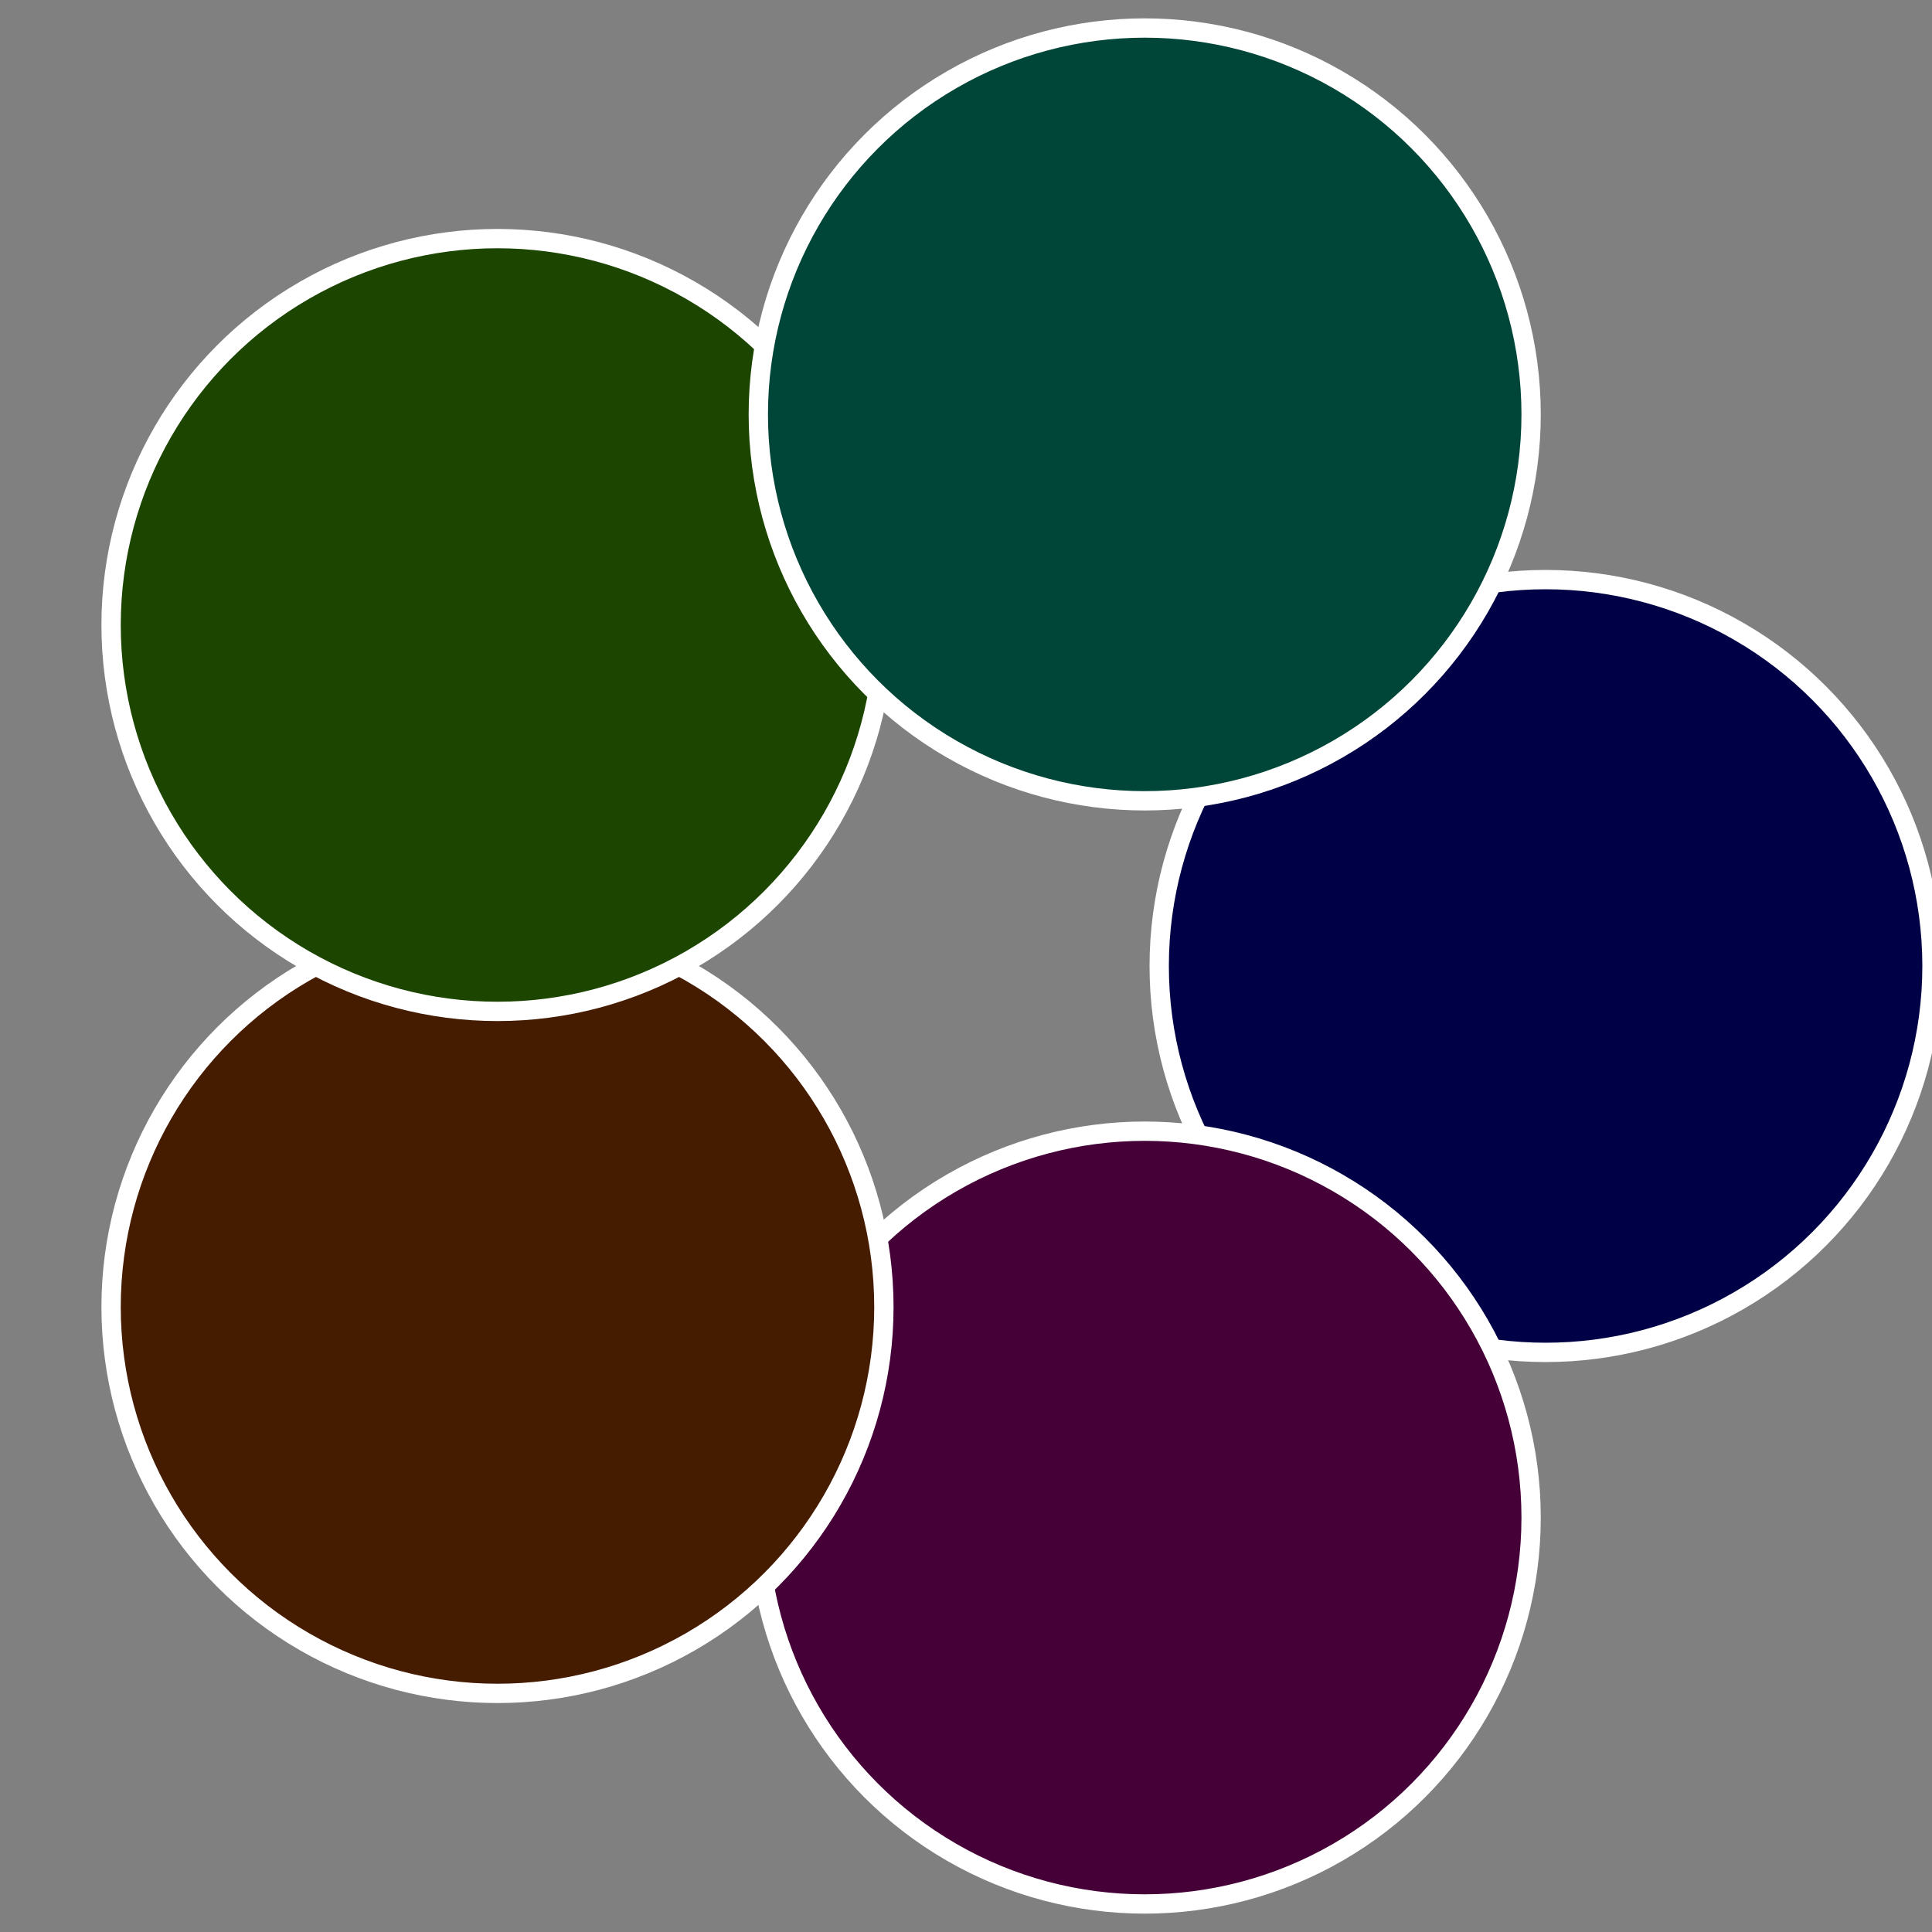
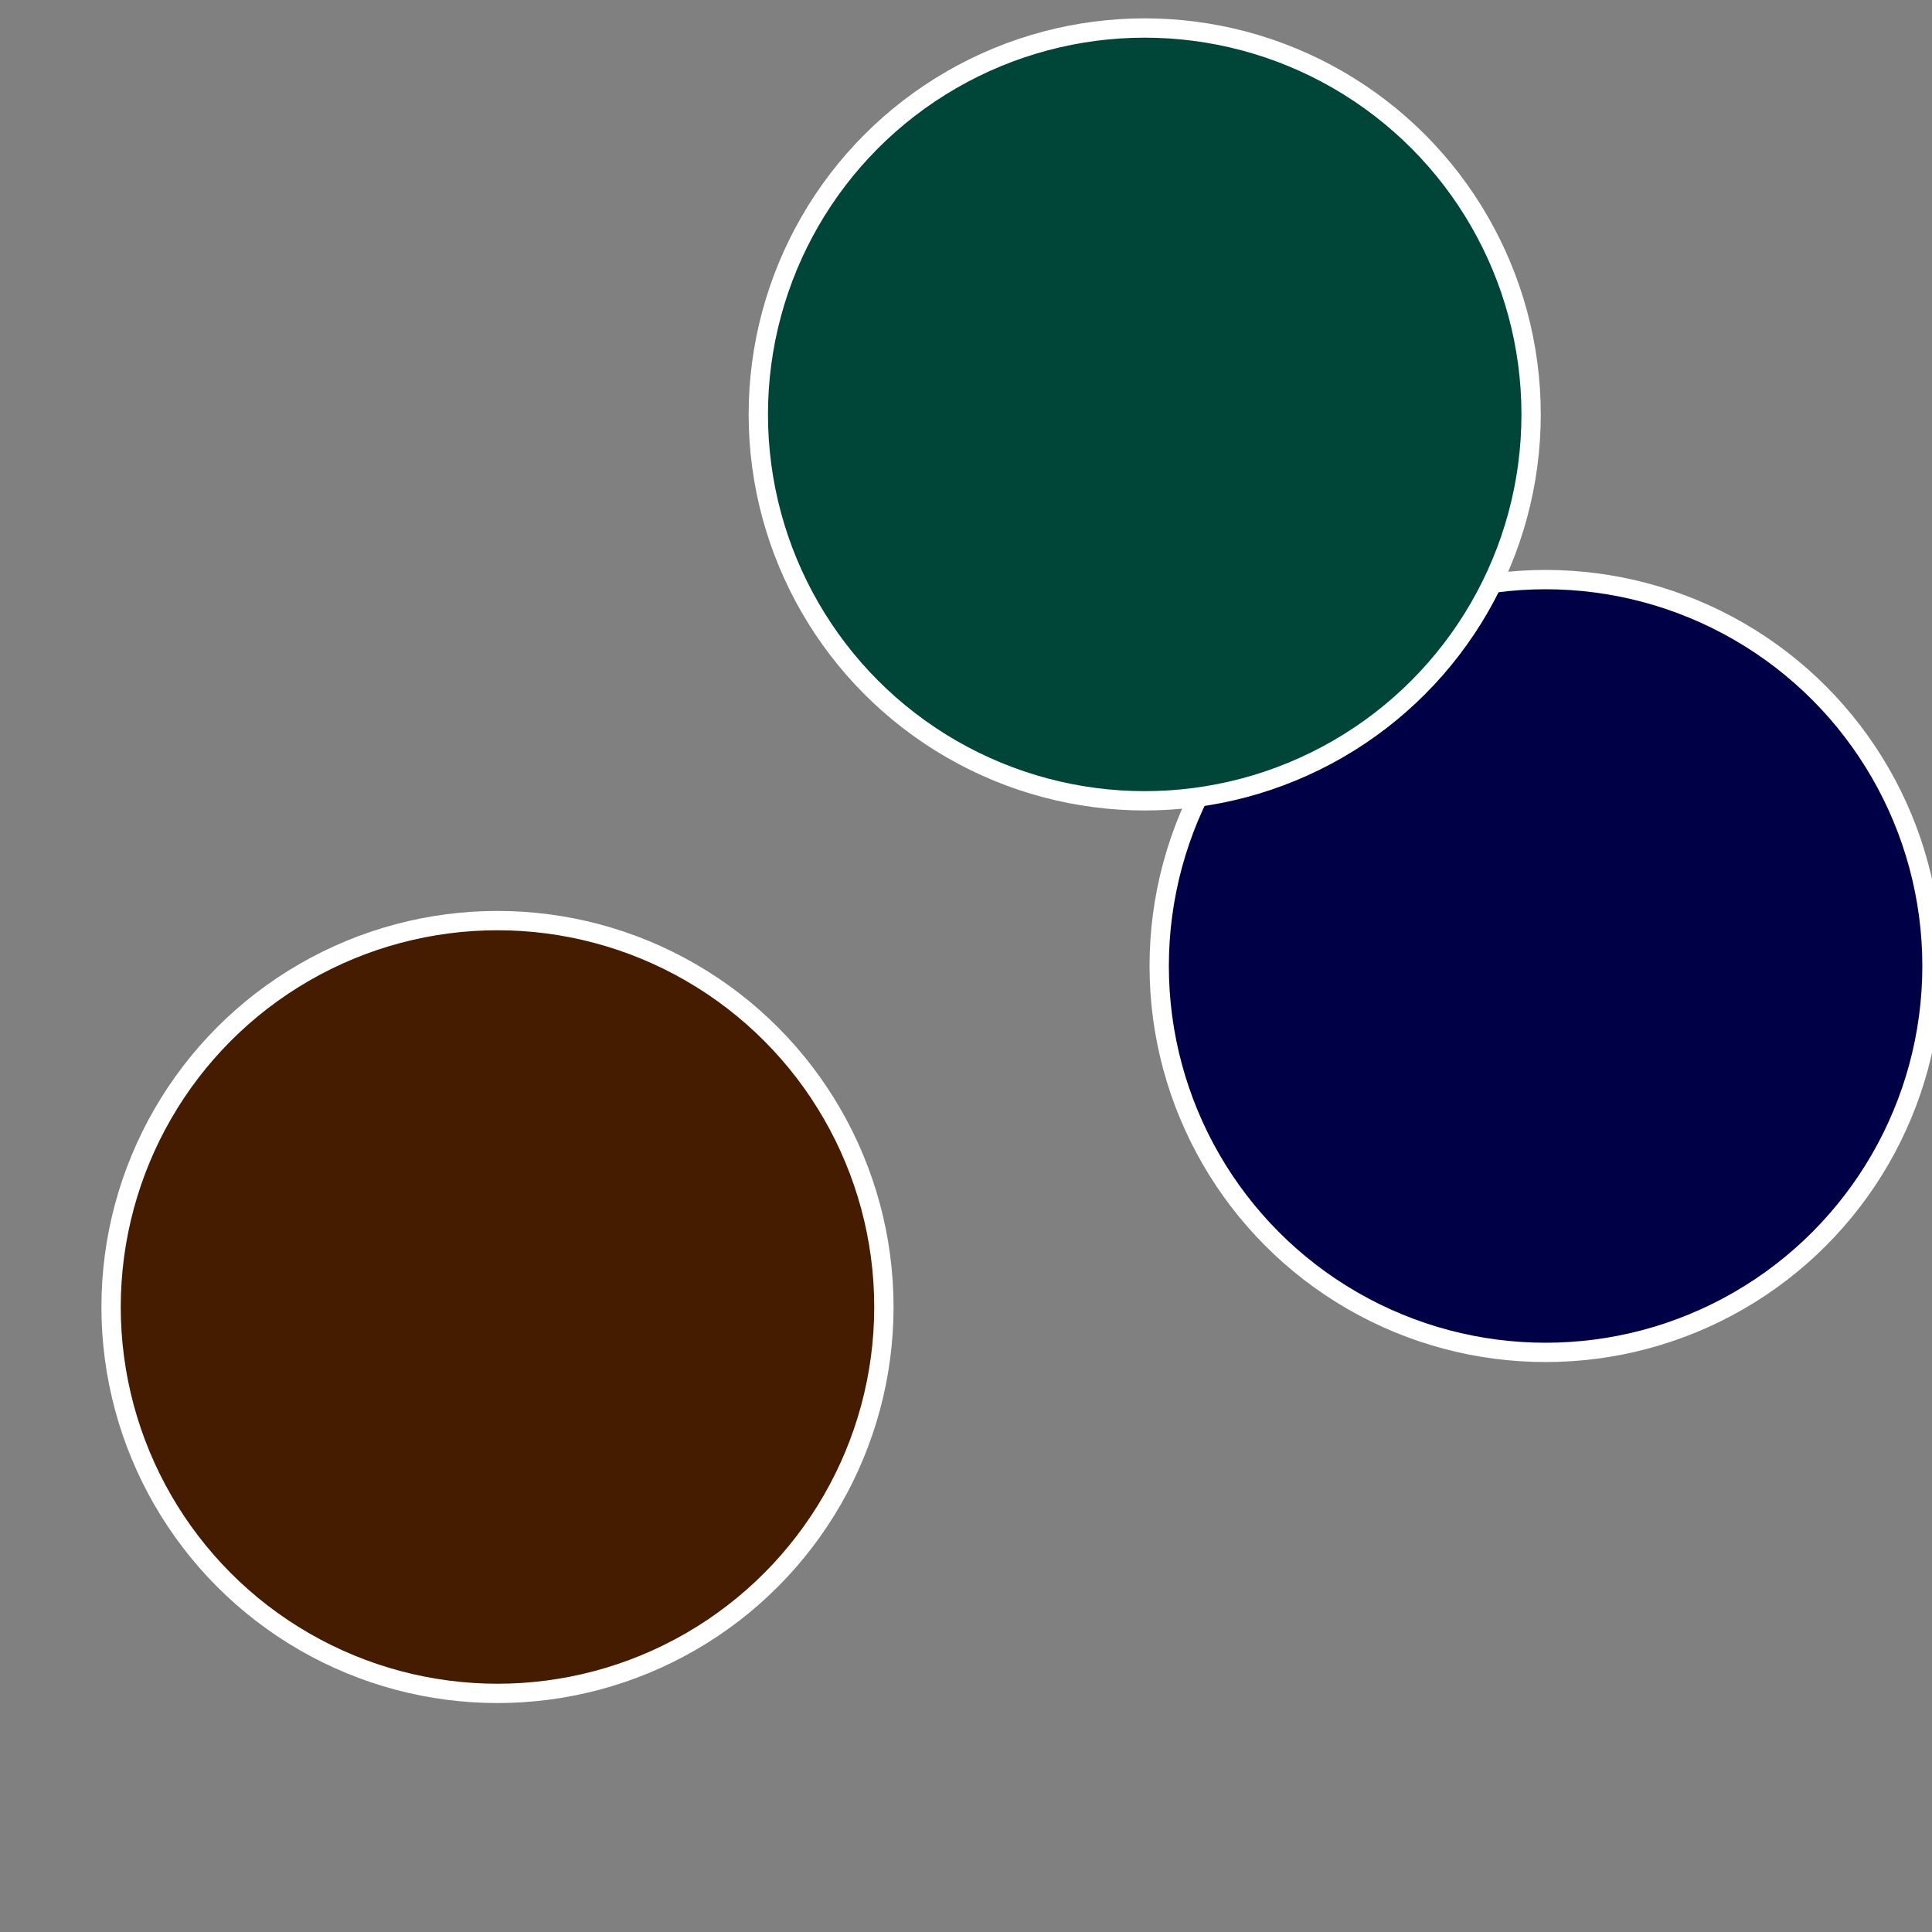
<svg xmlns="http://www.w3.org/2000/svg" width="500" height="500" viewBox="-1 -1 2 2">
  <rect x="-1" y="-1" width="2" height="2" fill="#808080" stroke="none" />
  <circle cx="0.6" cy="0" r="0.4" fill="#000046" stroke="#fff" stroke-width="1%" />
-   <circle cx="0.185" cy="0.571" r="0.4" fill="#460038" stroke="#fff" stroke-width="1%" />
  <circle cx="-0.485" cy="0.353" r="0.4" fill="#461c00" stroke="#fff" stroke-width="1%" />
-   <circle cx="-0.485" cy="-0.353" r="0.4" fill="#1c4600" stroke="#fff" stroke-width="1%" />
  <circle cx="0.185" cy="-0.571" r="0.4" fill="#004638" stroke="#fff" stroke-width="1%" />
</svg>